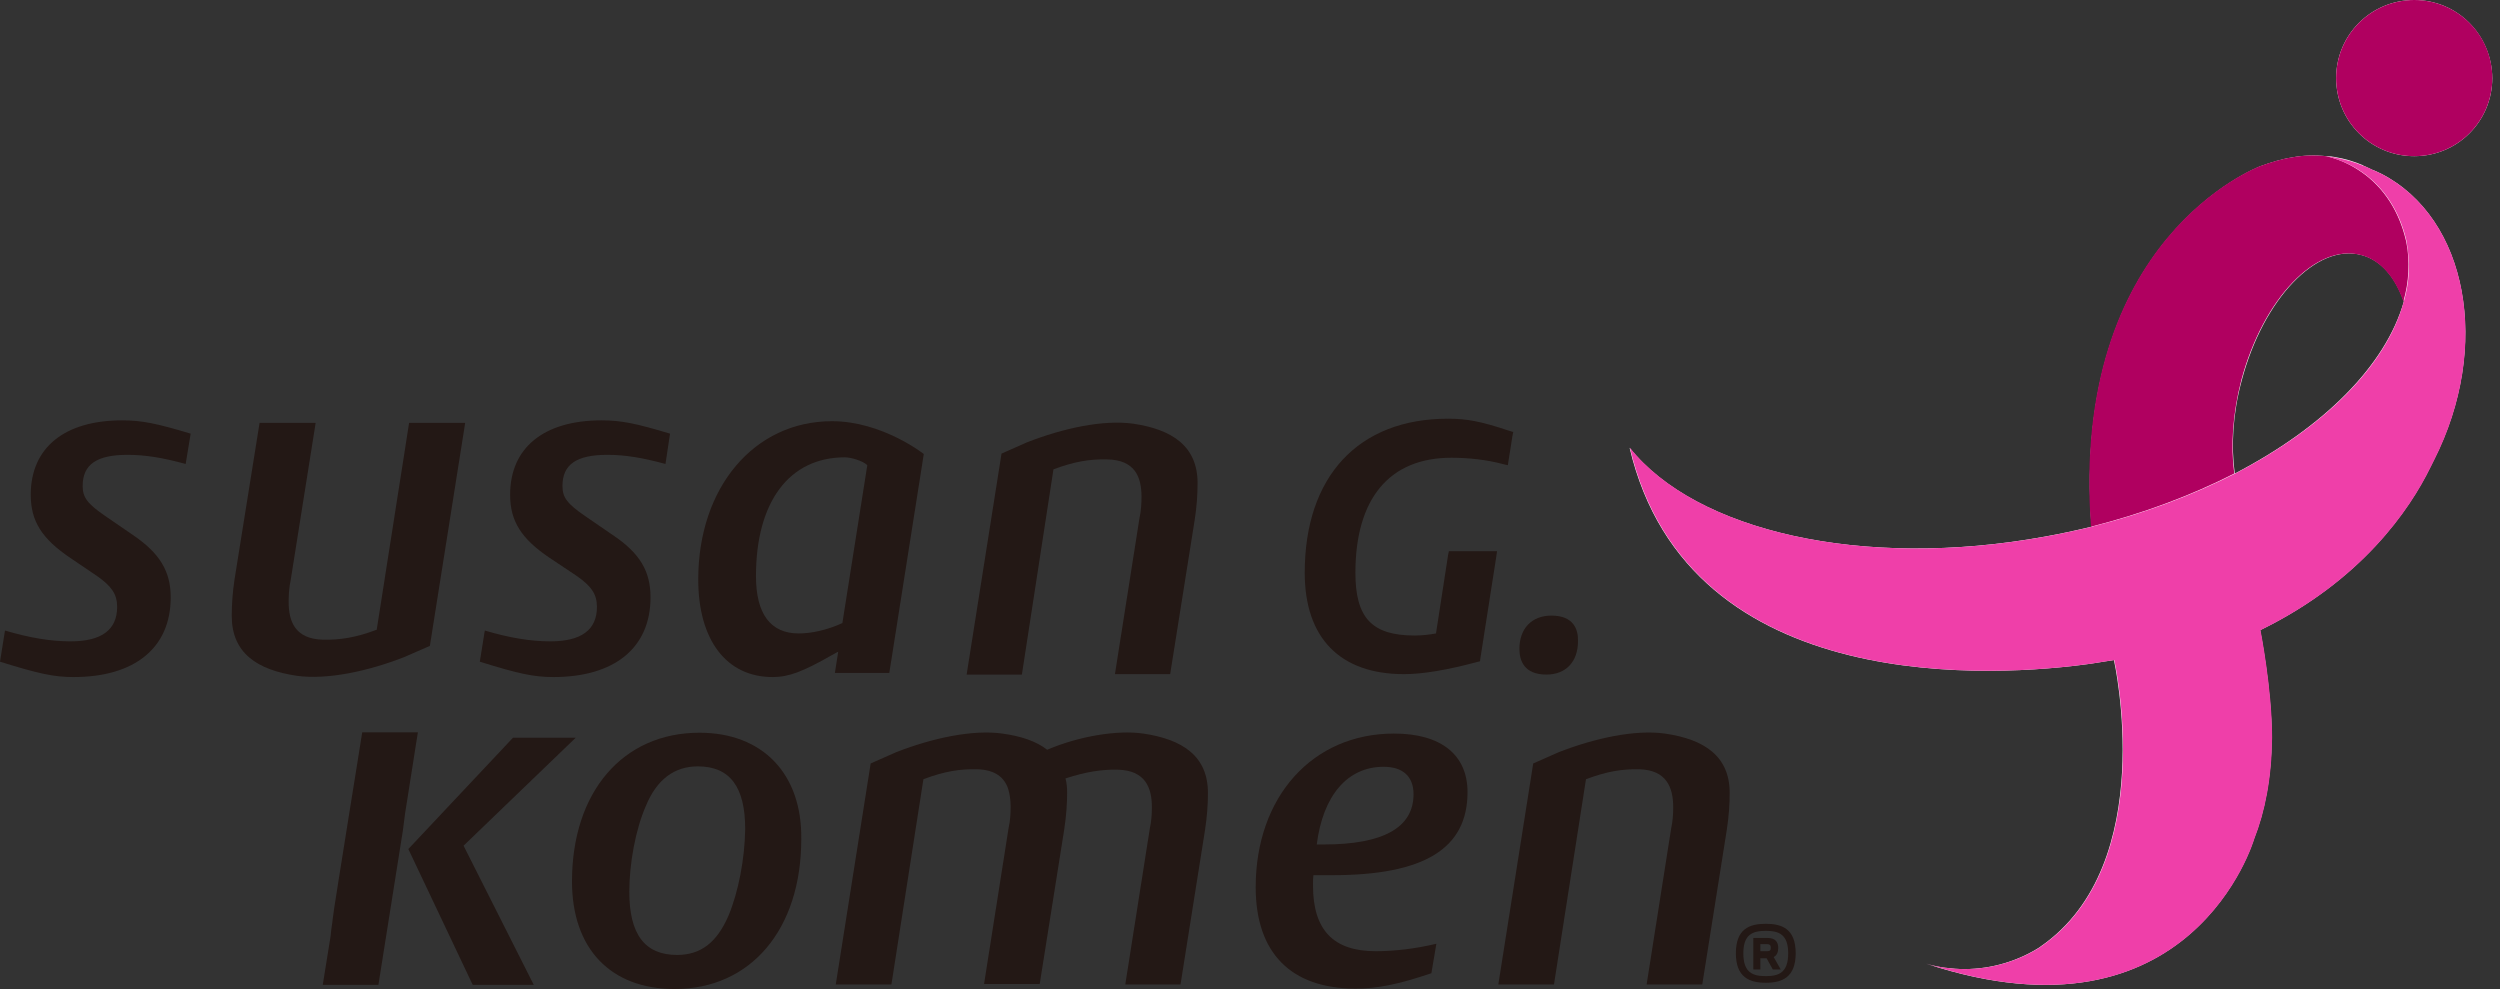
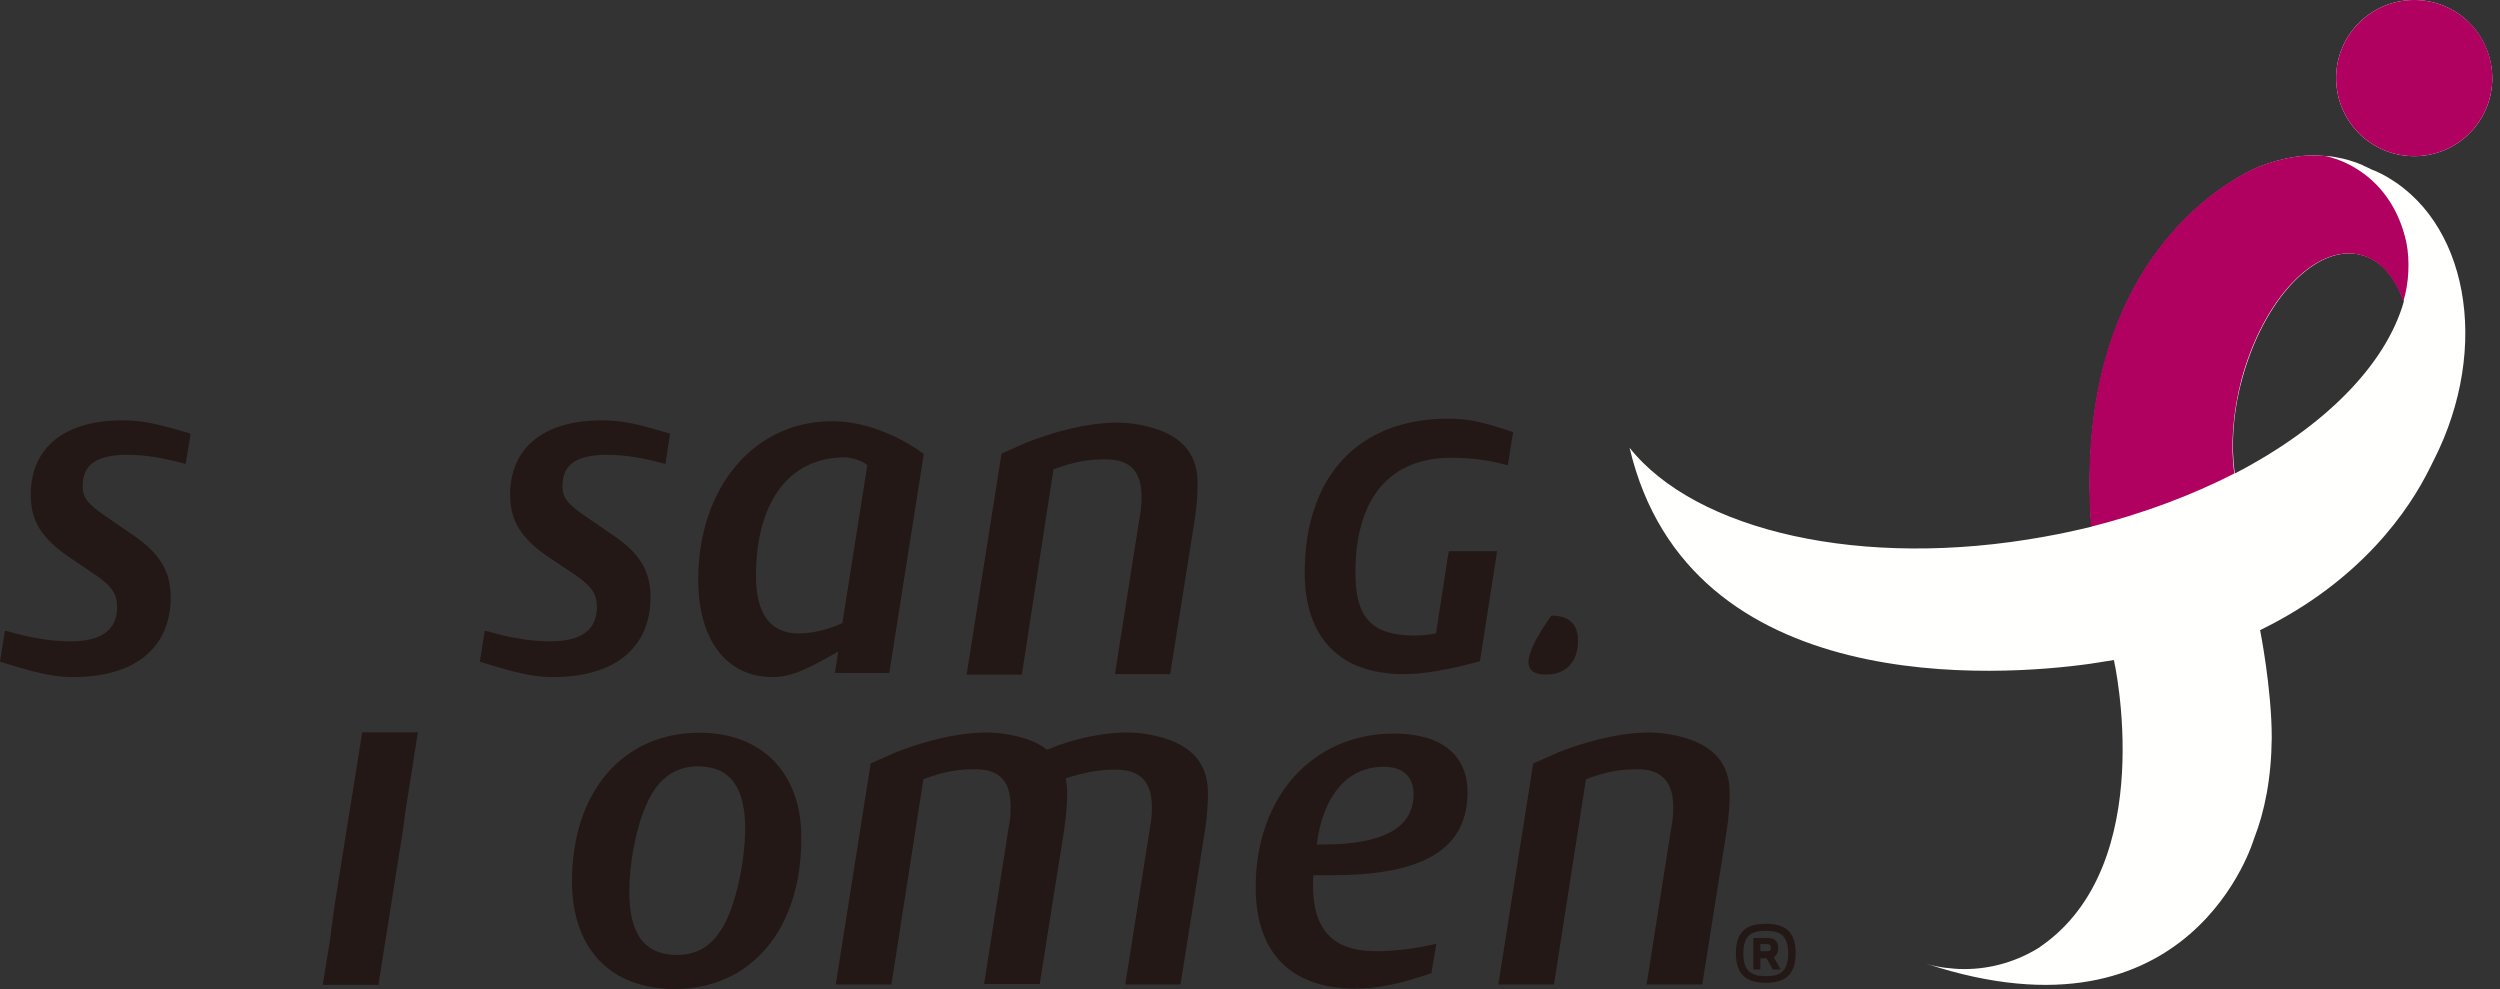
<svg xmlns="http://www.w3.org/2000/svg" fill="none" viewBox="0 0 182 72" height="72" width="182">
  <rect x="0" y="0" width="182" height="72" fill="#333333" stroke="none" />
  <path fill="#231815" d="M83.102 36.166C83.102 36.65 83.072 37.194 82.951 37.739L81.167 49.079H85.188L86.972 37.86C87.124 36.892 87.184 35.985 87.184 35.169C87.184 32.507 85.37 31.268 82.497 30.844C80.29 30.542 77.387 31.177 74.756 32.205L72.911 33.022L70.371 49.109H74.393L76.691 34.171C78.203 33.596 79.352 33.415 80.592 33.445C82.618 33.475 83.102 34.715 83.102 36.166Z" />
-   <path fill="#231815" d="M27.425 45.843C25.913 46.417 24.733 46.599 23.494 46.569C21.498 46.508 21.014 45.268 21.014 43.817C21.014 43.333 21.044 42.789 21.165 42.214L22.98 30.784H18.897L17.083 42.123C16.932 43.091 16.871 43.998 16.871 44.845C16.871 47.536 18.716 48.776 21.619 49.2C23.826 49.502 26.79 48.867 29.42 47.839L31.295 47.022L33.866 30.784H29.783L27.425 45.843Z" />
  <path fill="#231815" d="M13.517 33.777C11.854 33.324 10.584 33.112 9.283 33.112C7.046 33.112 6.018 33.808 6.018 35.38C6.018 36.227 6.381 36.68 7.651 37.557L9.677 38.948C11.642 40.279 12.428 41.609 12.428 43.484C12.428 47.173 9.798 49.29 5.352 49.29C3.931 49.29 2.812 49.048 0 48.171L0.363 45.903C2.207 46.448 3.719 46.69 5.141 46.69C7.409 46.69 8.528 45.843 8.528 44.18C8.528 43.242 8.104 42.668 7.076 41.942L5.11 40.611C3.054 39.221 2.238 37.95 2.238 36.015C2.238 32.598 4.687 30.602 8.89 30.602C10.312 30.602 11.37 30.814 13.88 31.57L13.517 33.777Z" />
  <path fill="#231815" d="M48.447 33.777C46.783 33.324 45.514 33.112 44.213 33.112C41.975 33.112 40.947 33.808 40.947 35.38C40.947 36.227 41.31 36.68 42.58 37.557L44.606 38.948C46.602 40.279 47.358 41.609 47.358 43.484C47.358 47.173 44.727 49.29 40.282 49.29C38.861 49.29 37.742 49.048 34.93 48.171L35.293 45.903C37.137 46.448 38.649 46.69 40.07 46.69C42.338 46.69 43.457 45.843 43.457 44.18C43.457 43.242 43.034 42.668 42.006 41.942L40.01 40.611C37.954 39.221 37.137 37.95 37.137 36.015C37.137 32.598 39.587 30.602 43.79 30.602C45.211 30.602 46.27 30.814 48.779 31.57L48.447 33.777Z" />
  <path fill="#231815" d="M64.742 48.988H60.781L61.023 47.446C60.811 47.536 60.66 47.657 60.569 47.688C58.452 48.897 57.424 49.29 56.245 49.29C52.888 49.29 50.832 46.599 50.832 42.184C50.832 35.471 54.914 30.663 60.569 30.663C64.228 30.663 67.252 33.052 67.252 33.052L64.742 48.988ZM61.507 33.294C57.455 33.294 55.035 36.529 55.035 41.942C55.035 44.694 56.094 46.115 58.15 46.115C59.057 46.115 60.206 45.873 61.325 45.359L63.139 33.868C62.807 33.535 61.93 33.294 61.507 33.294Z" />
  <path fill="#231815" d="M105.417 30.481C98.885 30.481 94.984 34.685 94.984 41.7C94.984 46.448 97.555 49.078 102.212 49.078C103.572 49.078 105.356 48.776 107.503 48.202L107.745 48.141L107.776 47.899L108.925 40.551L108.985 40.128H108.562H105.81H105.477L105.417 40.43L104.54 46.115C104.056 46.206 103.482 46.266 102.998 46.266C99.883 46.266 98.674 44.996 98.674 41.7C98.674 36.287 101.153 33.324 105.659 33.324C106.929 33.324 108.259 33.475 109.378 33.777L109.771 33.868L109.832 33.475L110.104 31.751L110.165 31.449L109.862 31.358C107.776 30.663 106.778 30.481 105.417 30.481Z" />
-   <path fill="#231815" d="M112.942 44.815C111.52 44.815 110.613 45.752 110.613 47.234C110.613 48.081 110.946 49.109 112.579 49.109C114 49.109 114.877 48.171 114.877 46.69C114.907 45.843 114.575 44.815 112.942 44.815Z" />
+   <path fill="#231815" d="M112.942 44.815C110.613 48.081 110.946 49.109 112.579 49.109C114 49.109 114.877 48.171 114.877 46.69C114.907 45.843 114.575 44.815 112.942 44.815Z" />
  <path fill="#231815" d="M50.924 53.342C45.33 53.342 41.641 57.666 41.641 64.168C41.641 69.067 44.453 72 49.11 72C54.674 72 58.333 67.645 58.333 61.084C58.393 56.306 55.49 53.342 50.924 53.342ZM53.041 66.648C52.194 68.613 51.015 69.52 49.291 69.52C46.932 69.52 45.814 68.008 45.814 64.924C45.814 62.868 46.267 60.388 47.023 58.664C47.809 56.759 49.08 55.792 50.803 55.792C53.132 55.792 54.25 57.273 54.25 60.358C54.22 62.505 53.767 64.894 53.041 66.648Z" />
  <path fill="#231815" d="M98.671 71.97C100.214 71.97 101.695 71.698 104.205 70.851L104.568 68.704C103.056 69.067 101.514 69.248 100.153 69.248C97.069 69.248 95.587 67.706 95.587 64.47C95.587 63.987 95.587 64.077 95.617 63.714H96.978C103.691 63.714 106.836 61.779 106.836 57.666C106.836 54.945 104.901 53.403 101.484 53.403C95.557 53.403 91.414 57.999 91.414 64.591C91.414 69.369 93.984 71.97 98.671 71.97ZM100.728 55.822C102.119 55.822 102.905 56.517 102.905 57.818C102.905 60.237 100.728 61.477 96.373 61.477H95.859C96.313 57.908 98.097 55.822 100.728 55.822Z" />
  <path fill="#231815" d="M121.809 58.755C121.809 59.269 121.779 59.783 121.658 60.328L119.874 71.667H123.926L125.71 60.418C125.861 59.42 125.921 58.574 125.921 57.727C125.921 55.066 124.107 53.826 121.204 53.403C119.027 53.1 116.094 53.736 113.463 54.764L111.618 55.58L109.078 71.667H113.13L115.459 56.729C116.971 56.155 118.12 55.973 119.36 56.003C121.325 56.064 121.809 57.334 121.809 58.755Z" />
-   <path fill="#231815" d="M33.748 61.567L41.913 53.705H37.347L29.727 61.809L34.414 71.698H38.859L33.748 61.567Z" />
  <path fill="#231815" d="M26.369 53.312C26.339 53.463 25.704 57.546 25.401 59.36C24.766 63.352 24.222 66.708 24.222 66.89C24.192 67.252 24.101 67.676 24.071 68.129L23.496 71.698H27.548L29.332 60.449C29.393 60.056 29.423 59.662 29.483 59.269L30.421 53.312H26.369Z" />
  <path fill="#231815" d="M81.406 56.034C83.372 56.094 83.856 57.334 83.856 58.755C83.856 59.269 83.826 59.783 83.705 60.328L81.921 71.667H85.942L87.727 60.418C87.878 59.42 87.938 58.543 87.938 57.727C87.938 55.066 86.124 53.826 83.221 53.403C81.376 53.131 78.564 53.584 76.236 54.582C75.419 53.947 74.3 53.584 72.97 53.403C70.793 53.1 67.859 53.735 65.228 54.764L63.384 55.58L60.844 71.667H64.896L67.224 56.729C68.736 56.154 69.885 55.973 71.125 56.003C72.456 56.034 73.121 56.608 73.393 57.425C73.514 57.818 73.575 58.271 73.575 58.725C73.575 59.239 73.544 59.753 73.423 60.297L71.639 71.637H75.691L77.475 60.388C77.627 59.39 77.687 58.513 77.687 57.697C77.687 57.334 77.657 57.001 77.566 56.669C79.078 56.185 80.197 56.003 81.406 56.034Z" />
  <path fill="#FFFFFE" d="M175.755 0C172.61 0 170.07 2.54 170.07 5.685C170.07 8.83 172.61 11.37 175.755 11.37C178.9 11.37 181.44 8.83 181.44 5.685C181.41 2.54 178.9 0 175.755 0ZM172.096 12.066C172.096 12.035 172.096 12.035 172.096 12.066V12.066ZM173.336 12.64C173.185 12.58 173.033 12.489 172.882 12.428C172.852 12.428 172.822 12.398 172.792 12.398C172.55 12.307 172.308 12.156 172.066 12.066C172.066 12.066 172.036 12.066 172.036 12.035C171.401 11.763 170.705 11.551 169.979 11.431C169.798 11.4 169.616 11.37 169.405 11.37H169.344H169.375C168.498 11.279 167.651 11.309 166.865 11.461C166.078 11.582 165.322 11.824 164.566 12.096C164.445 12.156 150.717 17.327 152.259 38.343C151.14 38.616 150.021 38.858 148.842 39.069C135.537 41.488 123.441 38.646 118.633 32.598C122.957 50.984 145.697 49.23 152.168 48.322L153.892 48.05C153.892 48.05 157.249 62.928 148.54 68.916L148.509 68.946C146.937 69.944 145.032 70.549 143.006 70.549C142.552 70.549 142.129 70.518 141.675 70.458H141.645C141.161 70.397 140.708 70.307 140.224 70.155C159.577 76.536 164.083 61.084 164.083 61.084C164.869 59.088 165.353 56.669 165.383 53.705C165.383 50.137 164.536 45.873 164.536 45.873C171.915 42.275 175.422 37.074 176.904 34.05L176.965 33.929C176.995 33.868 177.025 33.808 177.055 33.747C177.086 33.656 177.146 33.596 177.176 33.505C181.38 25.25 179.656 15.876 173.336 12.64ZM162.692 34.473C162.419 32.477 162.54 30.118 163.206 27.669C164.778 21.772 168.649 17.69 171.915 18.567C173.336 18.93 174.394 20.2 174.999 21.954C173.668 26.611 169.163 31.116 162.692 34.473Z" />
  <path fill="#B00060" d="M175.755 0C172.61 0 170.07 2.54 170.07 5.685C170.07 8.83 172.61 11.37 175.755 11.37C178.9 11.37 181.44 8.83 181.44 5.685C181.44 2.54 178.9 0 175.755 0Z" />
  <path fill="#B00060" d="M163.169 27.669C164.742 21.772 168.612 17.69 171.878 18.567C173.299 18.93 174.358 20.2 174.963 21.954C175.174 21.228 175.295 20.502 175.326 19.776C175.356 19.051 175.326 18.325 175.174 17.599L175.144 17.478C174.66 15.422 173.572 13.668 171.908 12.519C171.122 11.975 170.276 11.582 169.338 11.37C168.461 11.279 167.614 11.309 166.828 11.461C166.042 11.582 165.286 11.824 164.53 12.096C164.379 12.156 150.68 17.327 152.223 38.343C156.063 37.376 159.571 36.045 162.655 34.473C162.383 32.477 162.534 30.118 163.169 27.669Z" />
-   <path fill="#EF3FA9" d="M173.333 12.64C173.182 12.58 173.031 12.489 172.879 12.428C172.849 12.428 172.819 12.398 172.789 12.398C172.547 12.277 172.305 12.156 172.063 12.066L172.093 12.096C172.093 12.096 172.063 12.096 172.033 12.066C171.398 11.793 170.702 11.612 169.976 11.461C169.795 11.431 169.614 11.4 169.402 11.37H169.341H169.372C170.279 11.612 171.156 11.975 171.942 12.519C173.605 13.668 174.694 15.422 175.178 17.479L175.208 17.63C175.329 18.355 175.389 19.081 175.359 19.777C175.329 20.502 175.208 21.228 174.996 21.954C173.726 26.611 169.19 31.116 162.719 34.473C159.635 36.045 156.127 37.376 152.286 38.344C151.167 38.616 150.049 38.858 148.869 39.069C135.564 41.489 123.468 38.646 118.66 32.598C122.984 50.984 145.724 49.23 152.196 48.323L153.919 48.05C153.919 48.05 157.276 62.928 148.567 68.916L148.537 68.946C146.964 69.944 145.059 70.549 143.033 70.549C142.58 70.549 142.126 70.518 141.703 70.458H141.672C141.219 70.397 140.735 70.307 140.251 70.156C159.604 76.536 164.11 61.084 164.11 61.084C164.896 59.088 165.38 56.669 165.41 53.705C165.41 50.137 164.564 45.873 164.564 45.873C171.942 42.275 175.45 37.074 176.931 34.05L176.992 33.929C177.022 33.868 177.052 33.808 177.083 33.747C177.113 33.657 177.173 33.596 177.204 33.505C181.377 25.25 179.683 15.876 173.333 12.64Z" />
  <path fill="#231815" d="M128.911 69.006C128.911 69.157 128.881 69.248 128.639 69.248H128.155V68.734H128.639C128.881 68.734 128.911 68.855 128.911 69.006ZM128.609 69.762L129.062 70.579H129.637L129.123 69.671C129.365 69.551 129.456 69.309 129.456 69.006C129.456 68.583 129.244 68.281 128.669 68.281H127.641V70.579H128.155V69.762H128.609ZM128.548 67.766C127.611 67.766 126.915 68.008 126.915 69.399C126.915 70.821 127.611 71.062 128.548 71.062C129.486 71.062 130.181 70.821 130.181 69.399C130.181 68.008 129.486 67.766 128.548 67.766ZM128.548 67.252C129.728 67.252 130.726 67.615 130.726 69.399C130.726 71.183 129.697 71.546 128.548 71.546C127.369 71.546 126.371 71.153 126.371 69.399C126.371 67.615 127.369 67.252 128.548 67.252Z" />
</svg>